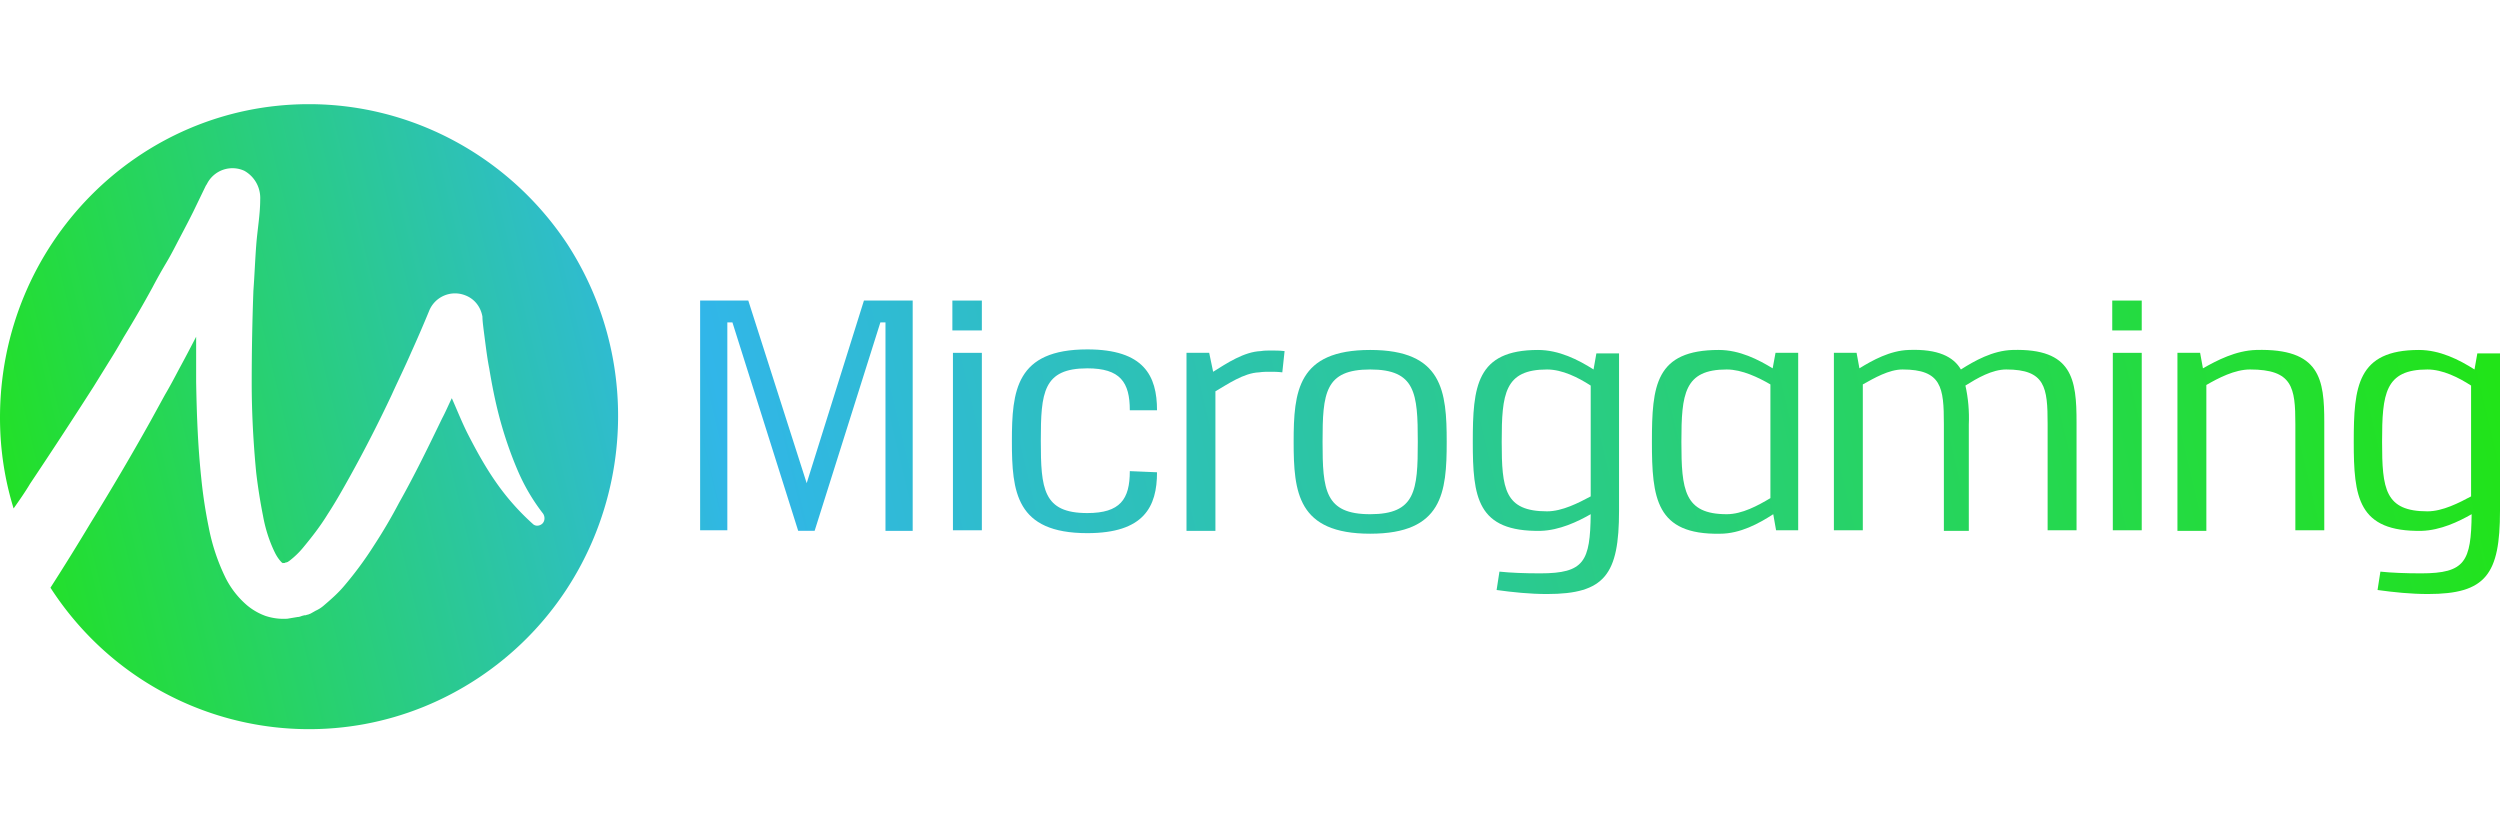
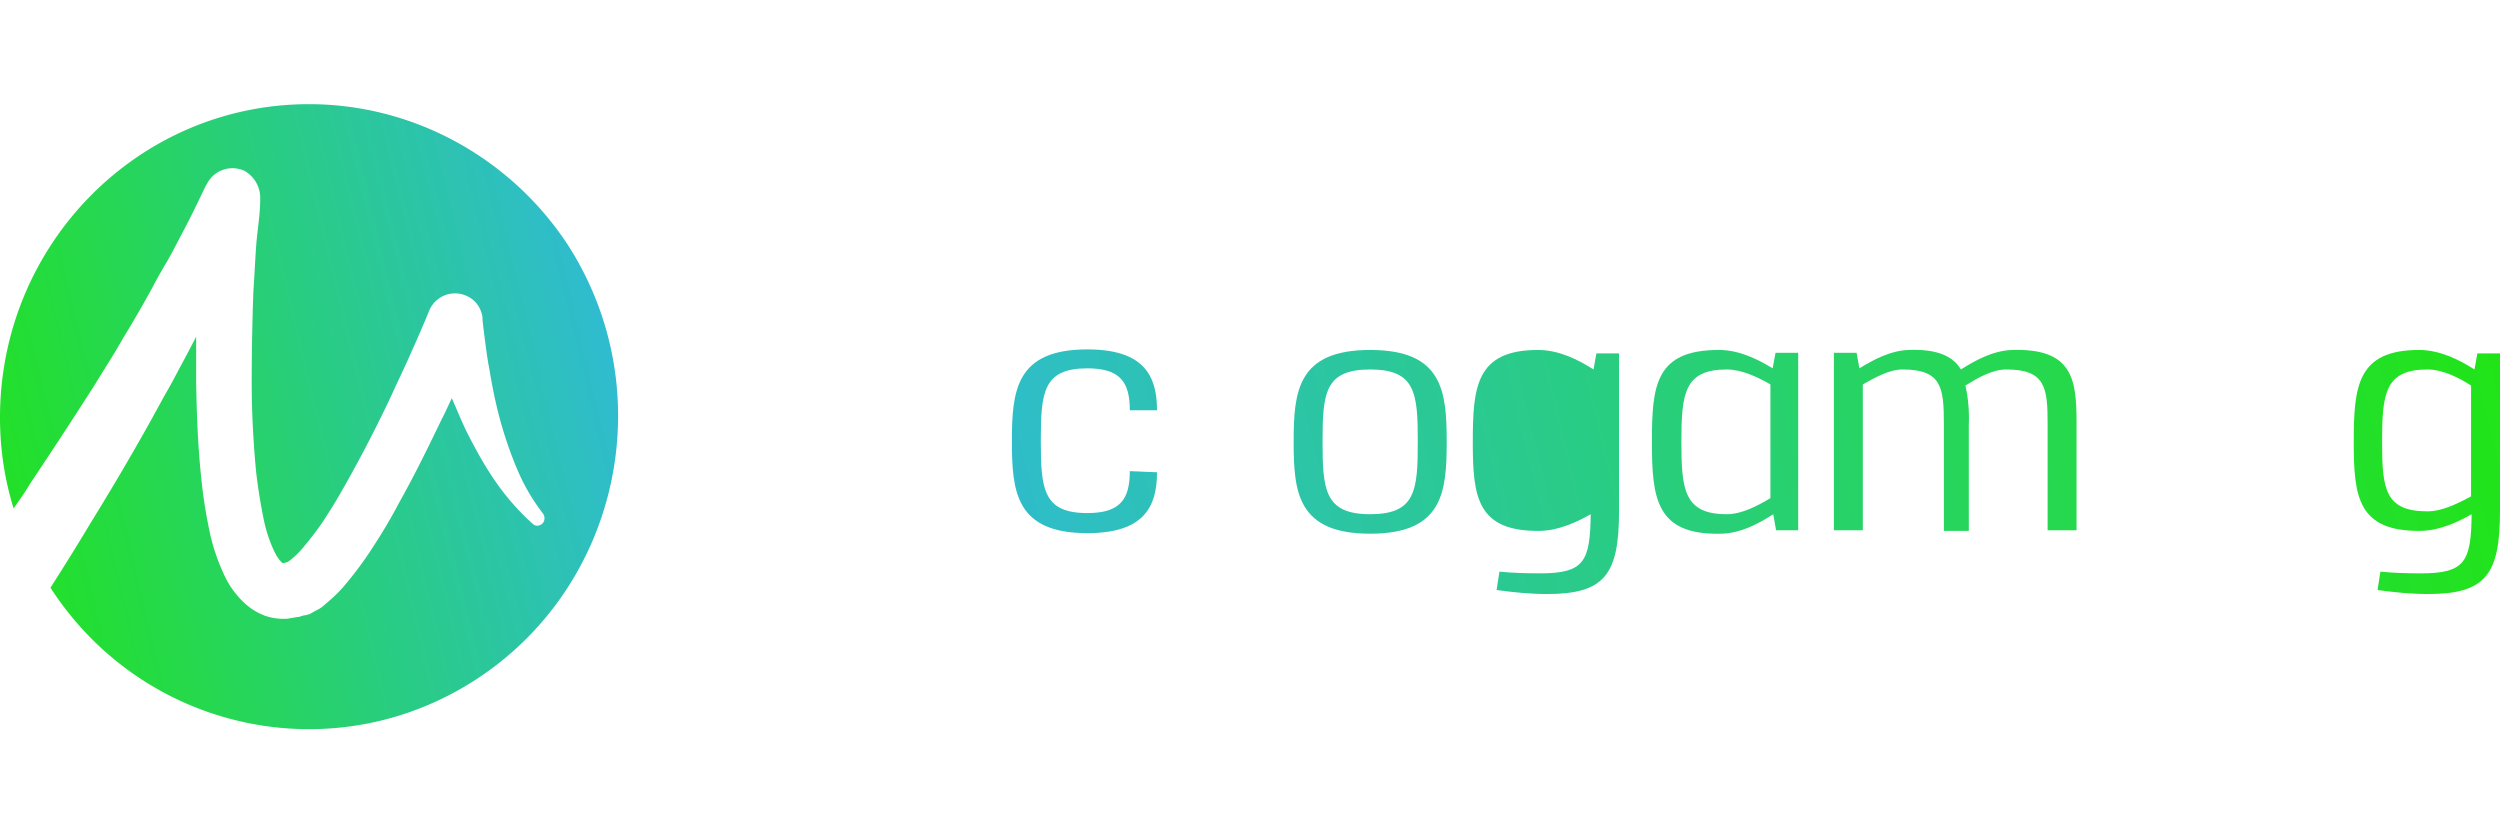
<svg xmlns="http://www.w3.org/2000/svg" width="120" height="40" viewBox="0 0 120 40" fill="none">
  <path d="M14.83 5C6.64 5 0 11.726 0 20.05c0 1.49.218 2.95.653 4.356.272-.386.544-.772.79-1.185a273.161 273.161 0 003.047-4.659l.734-1.185c.245-.386.49-.8.708-1.185.49-.8.952-1.6 1.388-2.399.217-.413.435-.8.68-1.213.245-.413.435-.799.653-1.212.218-.414.435-.827.626-1.213l.599-1.24.054-.083a1.37 1.37 0 011.796-.634c.49.275.789.799.762 1.378 0 .716-.136 1.46-.19 2.178-.055.716-.082 1.46-.137 2.205-.054 1.46-.081 2.95-.081 4.41 0 1.461.081 2.922.217 4.328.082.689.19 1.378.327 2.067.109.607.3 1.213.571 1.764.082.166.19.331.327.469.081.055.027.028.081.028h.055l.054-.028h.027l.082-.028c.027-.027.082-.055.109-.082a3.96 3.96 0 00.599-.58c.435-.523.843-1.047 1.197-1.625.38-.58.735-1.213 1.088-1.847a64.938 64.938 0 001.987-3.887c.299-.662.626-1.323.925-2.012.3-.662.598-1.351.87-2.012a1.338 1.338 0 011.742-.745c.436.166.735.551.817 1.02 0 .165.027.386.054.607l.082.634c.054.413.108.826.19 1.24.136.827.3 1.654.517 2.453.218.8.49 1.6.816 2.37a9.42 9.42 0 001.252 2.151c.109.165.082.386-.054.496-.136.11-.327.11-.436 0a11.565 11.565 0 01-1.796-2.04c-.517-.744-.952-1.543-1.36-2.343-.272-.551-.49-1.102-.735-1.654-.163.331-.3.662-.463.965-.653 1.35-1.306 2.701-2.067 4.052a24.943 24.943 0 01-1.198 2.04 17.19 17.19 0 01-1.442 1.957c-.3.358-.653.662-1.007.965a1.538 1.538 0 01-.354.22l-.244.138-.137.055h-.027l-.081.028h-.055l-.109.028c-.081.027-.136.055-.217.055l-.49.082a2.75 2.75 0 01-1.061-.137 2.96 2.96 0 01-.898-.524 4.244 4.244 0 01-1.007-1.296 9.626 9.626 0 01-.816-2.453 23.207 23.207 0 01-.354-2.343c-.163-1.544-.218-3.06-.245-4.604v-2.177c-.272.524-.544 1.047-.816 1.543-.218.414-.436.828-.68 1.241l-.68 1.24a128.018 128.018 0 01-2.885 4.907 118.888 118.888 0 01-1.932 3.115c4.49 6.946 13.687 8.876 20.544 4.328 6.857-4.549 8.762-13.866 4.272-20.812C24.49 7.564 19.837 5 14.83 5z" fill="url(#paint0_linear)" />
-   <path d="M42.503 25.453v-9.978h-.245L39.102 25.48h-.789l-3.157-10.006h-.244v9.978h-1.306V14.427h2.312l2.803 8.766 2.748-8.766h2.34v11.054h-1.306v-.028z" fill="url(#paint1_linear)" />
-   <path d="M45.714 15.86v-1.433h1.415v1.434h-1.415zm.027 9.593v-8.517h1.388v8.517h-1.388z" fill="url(#paint2_linear)" />
  <path d="M55.537 22.67c0 1.653-.626 2.921-3.346 2.921-3.43 0-3.62-1.984-3.62-4.41s.19-4.41 3.62-4.41c2.72 0 3.346 1.267 3.346 2.921h-1.306c0-1.35-.462-2.012-2.04-2.012-2.123 0-2.232 1.158-2.232 3.473 0 2.316.109 3.474 2.231 3.474 1.579 0 2.041-.662 2.041-2.013l1.306.055z" fill="url(#paint3_linear)" />
-   <path d="M58.231 17.845c.653-.413 1.497-.964 2.286-.992.163-.028.326-.028.49-.028.218 0 .408 0 .653.028l-.109 1.02c-.218-.028-.408-.028-.599-.028-.163 0-.326 0-.517.028-.734.027-1.523.579-2.095.91v6.698h-1.388v-8.545h1.089l.19.91z" fill="url(#paint4_linear)" />
  <path d="M69.442 21.208c0 2.426-.19 4.41-3.673 4.41s-3.674-1.984-3.674-4.41c0-2.425.19-4.41 3.674-4.41 3.483 0 3.673 1.985 3.673 4.41zm-5.959 0c0 2.316.109 3.474 2.286 3.474s2.285-1.13 2.285-3.474c0-2.343-.108-3.473-2.285-3.473s-2.286 1.13-2.286 3.473z" fill="url(#paint5_linear)" />
-   <path d="M71.973 27.438c.517.055 1.197.083 1.959.083 2.122 0 2.394-.58 2.422-2.84-.626.359-1.497.772-2.395.8-3.075.055-3.265-1.626-3.265-4.273 0-2.646.163-4.41 3.13-4.41 1.006 0 1.931.469 2.666.937l.136-.772h1.088v7.553c0 3.06-.68 3.997-3.456 3.997-.816 0-1.632-.083-2.421-.193l.136-.882zm4.38-8.931c-.598-.386-1.36-.772-2.094-.772-2.041 0-2.177 1.158-2.177 3.473 0 2.26.136 3.336 2.177 3.336.734 0 1.523-.414 2.095-.717v-5.32z" fill="url(#paint6_linear)" />
+   <path d="M71.973 27.438c.517.055 1.197.083 1.959.083 2.122 0 2.394-.58 2.422-2.84-.626.359-1.497.772-2.395.8-3.075.055-3.265-1.626-3.265-4.273 0-2.646.163-4.41 3.13-4.41 1.006 0 1.931.469 2.666.937l.136-.772h1.088v7.553c0 3.06-.68 3.997-3.456 3.997-.816 0-1.632-.083-2.421-.193l.136-.882zm4.38-8.931v-5.32z" fill="url(#paint6_linear)" />
  <path d="M85.252 25.453l-.136-.771c-.68.44-1.579.937-2.558.937-3.075.055-3.266-1.71-3.266-4.41 0-2.702.164-4.411 3.211-4.411 1.007 0 1.905.469 2.585.882l.137-.744h1.088v8.517h-1.061zm-.272-7.001c-.572-.331-1.361-.717-2.096-.717-2.04 0-2.177 1.158-2.177 3.473 0 2.316.137 3.474 2.177 3.474.735 0 1.497-.414 2.096-.772v-5.458z" fill="url(#paint7_linear)" />
  <path d="M89.252 17.68c.626-.386 1.47-.854 2.367-.882 1.415-.055 2.15.33 2.504.937.652-.413 1.523-.91 2.476-.937 2.884-.083 3.075 1.406 3.075 3.473v5.182h-1.388v-5.1c0-1.763-.11-2.618-1.987-2.618-.68 0-1.387.414-1.959.772.136.606.19 1.24.163 1.874v5.1h-1.197v-5.127c0-1.764-.109-2.619-1.986-2.619-.653 0-1.36.414-1.905.717v7.001h-1.388v-8.517h1.089l.136.744z" fill="url(#paint8_linear)" />
-   <path d="M101.388 15.86v-1.433h1.415v1.434h-1.415zm.027 9.593v-8.517h1.388v8.517h-1.388z" fill="url(#paint9_linear)" />
-   <path d="M105.741 17.68c.681-.386 1.579-.854 2.558-.882 3.075-.083 3.266 1.406 3.266 3.473v5.182h-1.388v-5.1c0-1.763-.136-2.618-2.177-2.618-.735 0-1.524.414-2.095.744v7.002h-1.388v-8.545h1.088l.136.744z" fill="url(#paint10_linear)" />
  <path d="M114.259 27.438c.517.055 1.197.083 1.959.083 2.122 0 2.394-.58 2.421-2.84-.625.359-1.496.772-2.394.8-3.075.055-3.265-1.626-3.265-4.273 0-2.646.163-4.41 3.129-4.41 1.007 0 1.932.469 2.667.937l.136-.772H120v7.553c0 3.06-.68 3.997-3.456 3.997-.816 0-1.632-.083-2.422-.193l.137-.882zm4.353-8.931c-.598-.386-1.36-.772-2.095-.772-2.041 0-2.177 1.158-2.177 3.473 0 2.26.136 3.336 2.177 3.336.735 0 1.524-.414 2.095-.717v-5.32z" fill="url(#paint11_linear)" />
  <defs>
    <linearGradient id="paint0_linear" x1="-2.304" y1="24.212" x2="117.591" y2="-4.301" gradientUnits="userSpaceOnUse">
      <stop stop-color="#21E418" />
      <stop offset=".3" stop-color="#31B6E9" />
      <stop offset=".976" stop-color="#21E418" />
    </linearGradient>
    <linearGradient id="paint1_linear" x1="-1.015" y1="29.635" x2="118.881" y2="1.122" gradientUnits="userSpaceOnUse">
      <stop stop-color="#21E418" />
      <stop offset=".3" stop-color="#31B6E9" />
      <stop offset=".976" stop-color="#21E418" />
    </linearGradient>
    <linearGradient id="paint2_linear" x1="-.592" y1="31.412" x2="119.304" y2="2.9" gradientUnits="userSpaceOnUse">
      <stop stop-color="#21E418" />
      <stop offset=".3" stop-color="#31B6E9" />
      <stop offset=".976" stop-color="#21E418" />
    </linearGradient>
    <linearGradient id="paint3_linear" x1=".006" y1="33.929" x2="119.902" y2="5.416" gradientUnits="userSpaceOnUse">
      <stop stop-color="#21E418" />
      <stop offset=".3" stop-color="#31B6E9" />
      <stop offset=".976" stop-color="#21E418" />
    </linearGradient>
    <linearGradient id="paint4_linear" x1=".309" y1="35.203" x2="120.205" y2="6.69" gradientUnits="userSpaceOnUse">
      <stop stop-color="#21E418" />
      <stop offset=".3" stop-color="#31B6E9" />
      <stop offset=".976" stop-color="#21E418" />
    </linearGradient>
    <linearGradient id="paint5_linear" x1=".754" y1="37.071" x2="120.65" y2="8.558" gradientUnits="userSpaceOnUse">
      <stop stop-color="#21E418" />
      <stop offset=".3" stop-color="#31B6E9" />
      <stop offset=".976" stop-color="#21E418" />
    </linearGradient>
    <linearGradient id="paint6_linear" x1="1.54" y1="40.376" x2="121.435" y2="11.863" gradientUnits="userSpaceOnUse">
      <stop stop-color="#21E418" />
      <stop offset=".3" stop-color="#31B6E9" />
      <stop offset=".976" stop-color="#21E418" />
    </linearGradient>
    <linearGradient id="paint7_linear" x1="1.743" y1="41.23" x2="121.639" y2="12.717" gradientUnits="userSpaceOnUse">
      <stop stop-color="#21E418" />
      <stop offset=".3" stop-color="#31B6E9" />
      <stop offset=".976" stop-color="#21E418" />
    </linearGradient>
    <linearGradient id="paint8_linear" x1="2.293" y1="43.545" x2="122.189" y2="15.033" gradientUnits="userSpaceOnUse">
      <stop stop-color="#21E418" />
      <stop offset=".3" stop-color="#31B6E9" />
      <stop offset=".976" stop-color="#21E418" />
    </linearGradient>
    <linearGradient id="paint9_linear" x1="2.463" y1="44.256" x2="122.358" y2="15.744" gradientUnits="userSpaceOnUse">
      <stop stop-color="#21E418" />
      <stop offset=".3" stop-color="#31B6E9" />
      <stop offset=".976" stop-color="#21E418" />
    </linearGradient>
    <linearGradient id="paint10_linear" x1="3.071" y1="46.815" x2="122.967" y2="18.303" gradientUnits="userSpaceOnUse">
      <stop stop-color="#21E418" />
      <stop offset=".3" stop-color="#31B6E9" />
      <stop offset=".976" stop-color="#21E418" />
    </linearGradient>
    <linearGradient id="paint11_linear" x1="3.858" y1="50.126" x2="123.754" y2="21.613" gradientUnits="userSpaceOnUse">
      <stop stop-color="#21E418" />
      <stop offset=".3" stop-color="#31B6E9" />
      <stop offset=".976" stop-color="#21E418" />
    </linearGradient>
  </defs>
</svg>